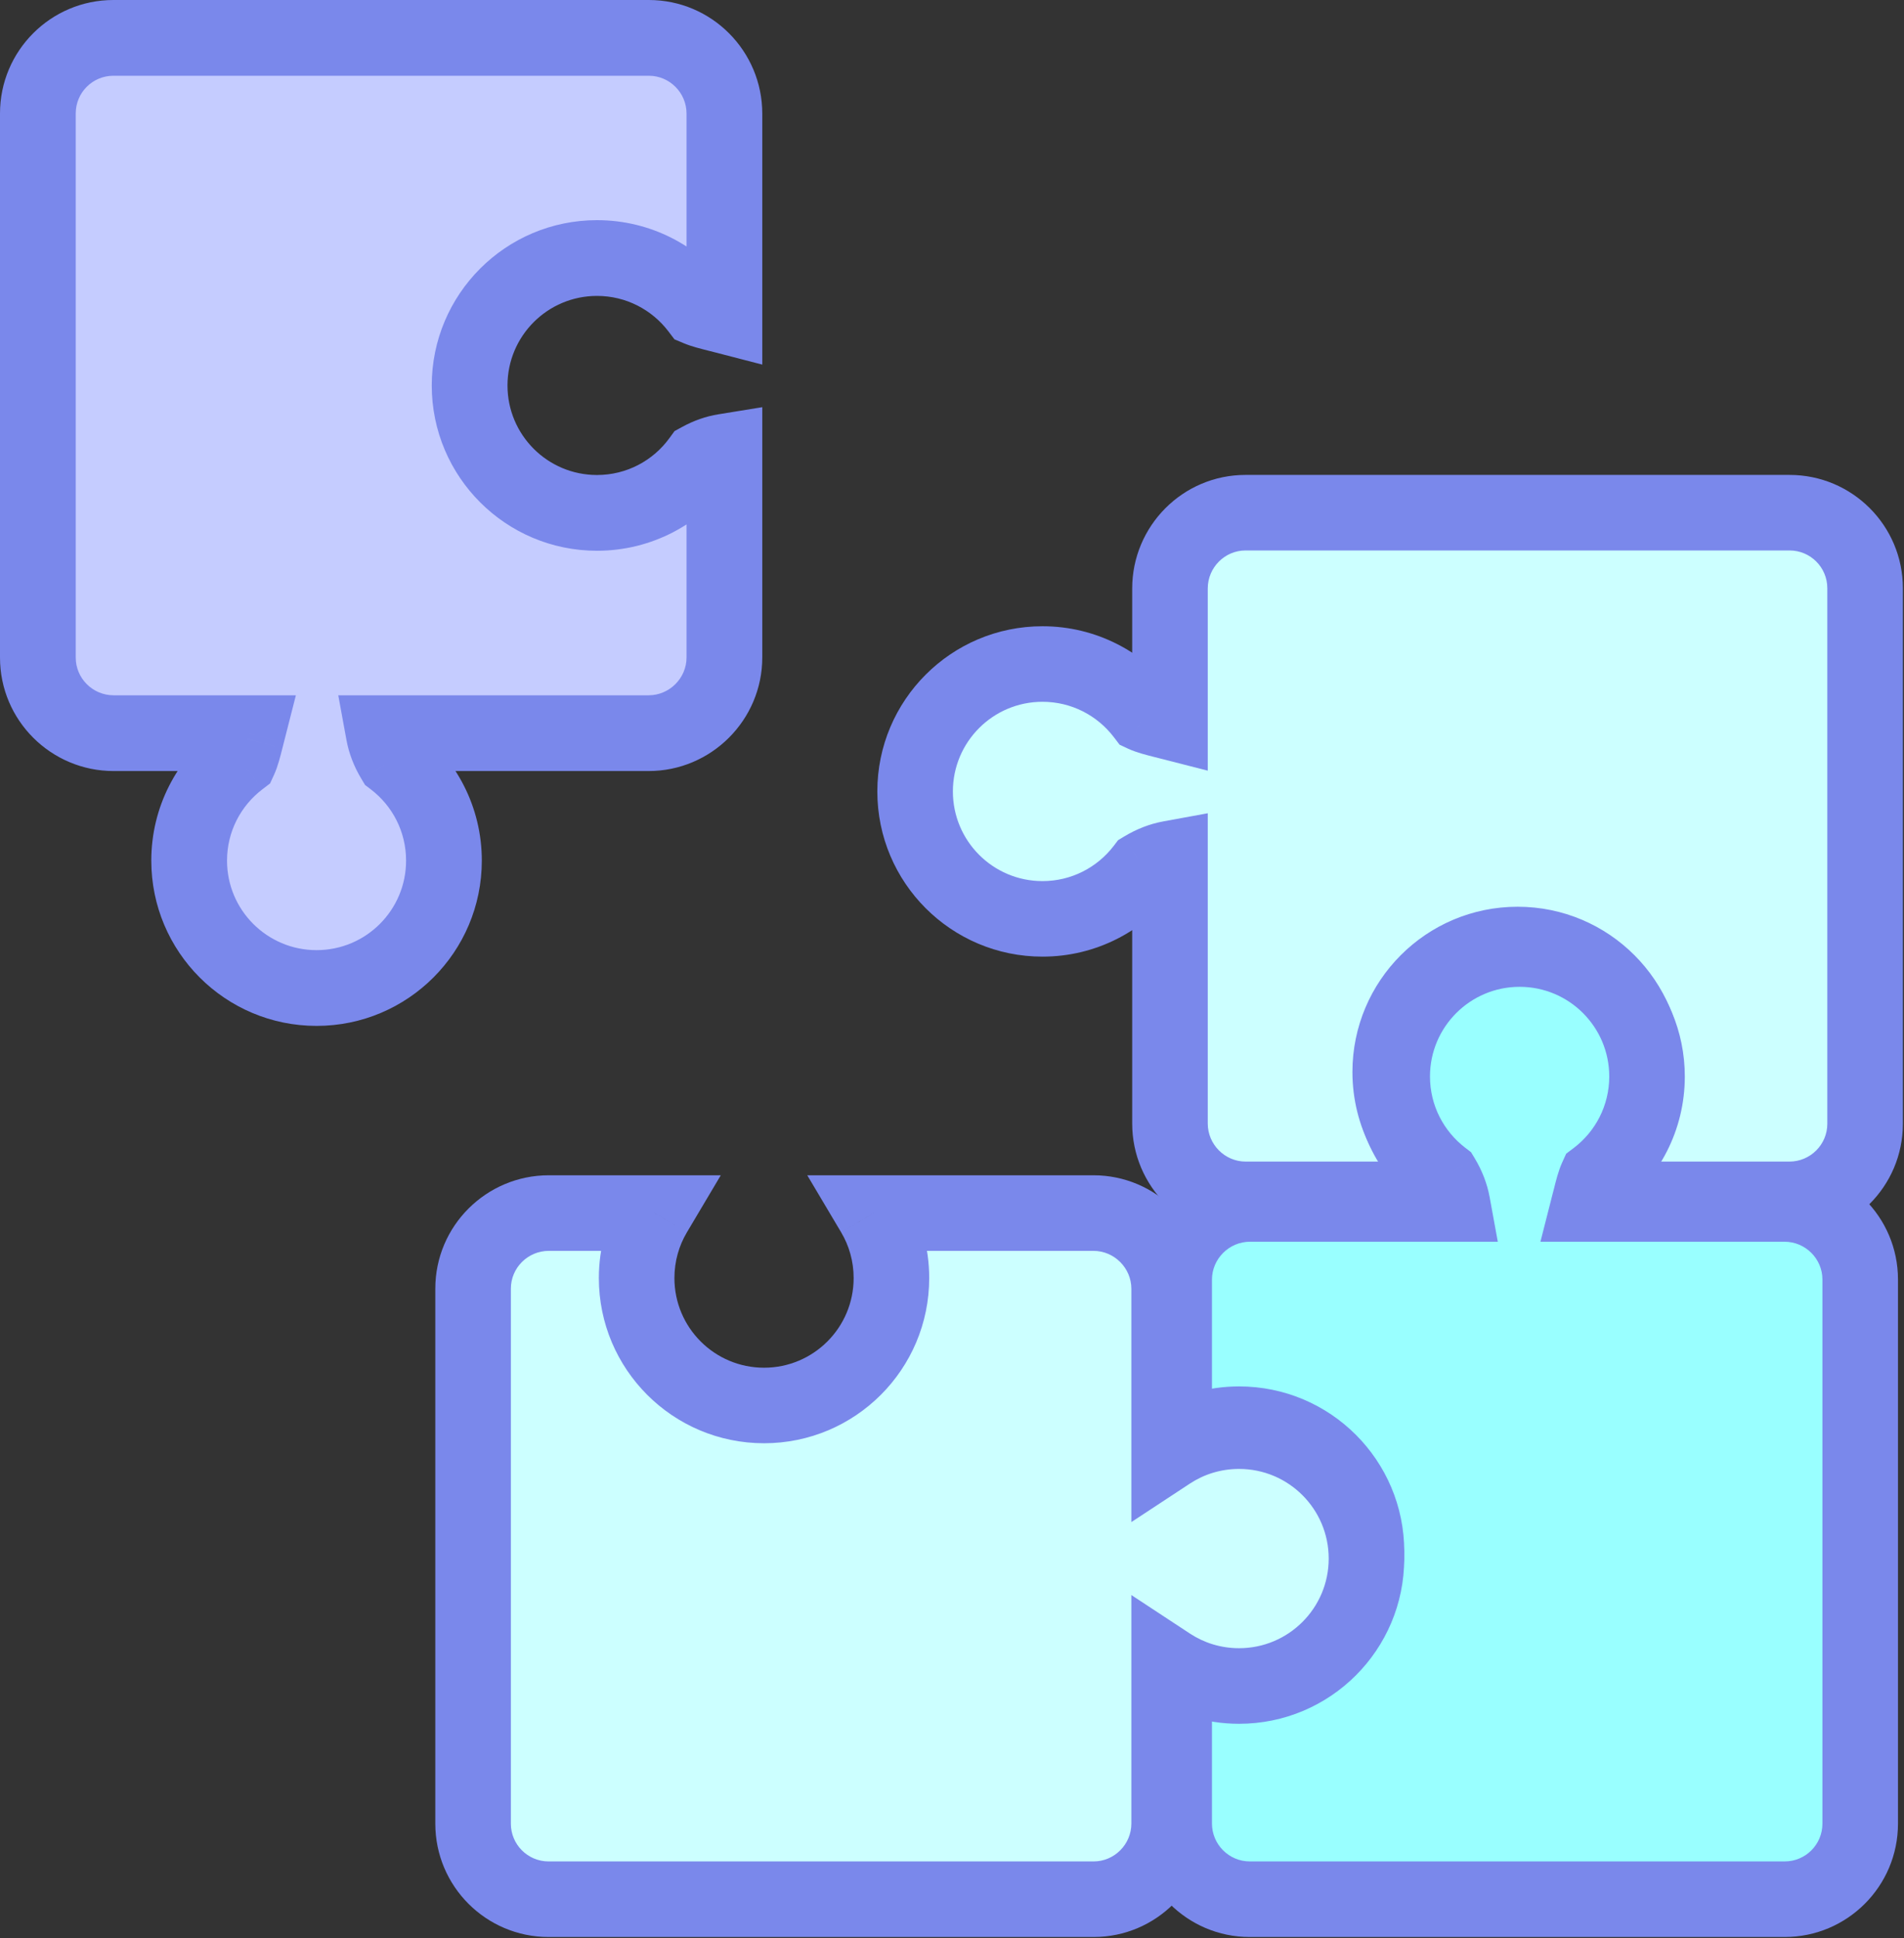
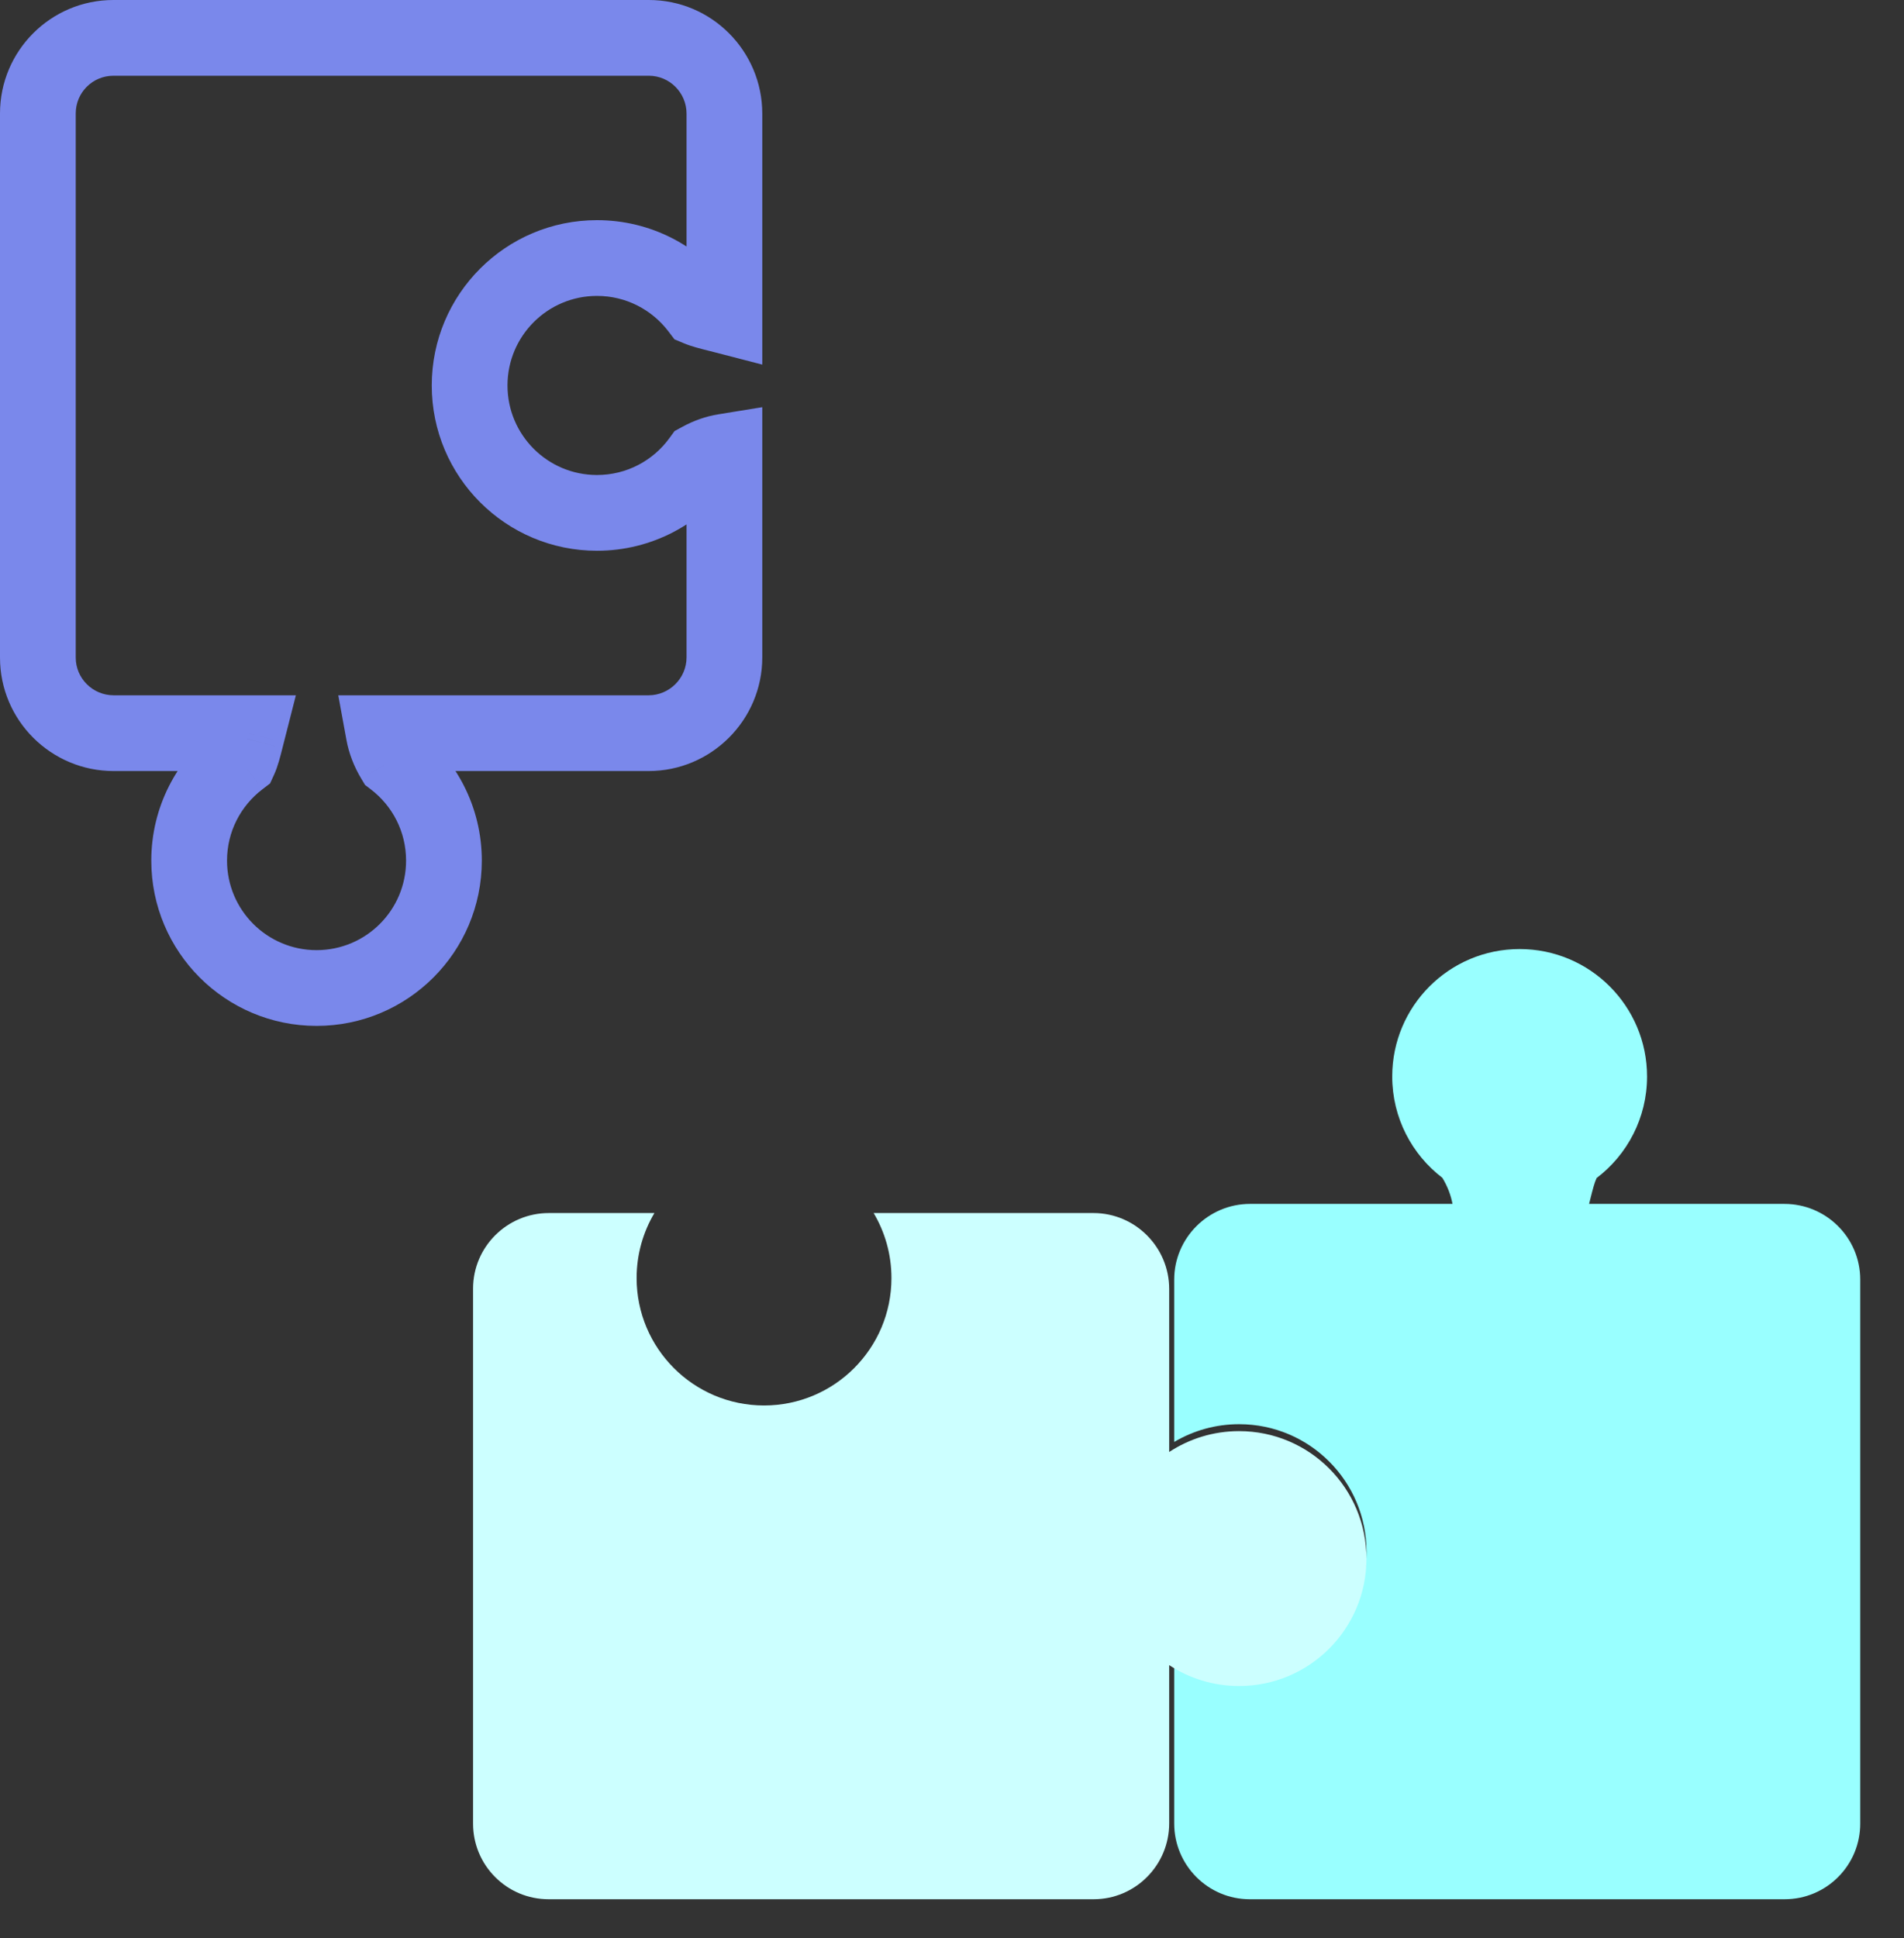
<svg xmlns="http://www.w3.org/2000/svg" viewBox="0 0 43.971 44.746" fill="none">
  <rect x="0" y="0" width="43.971" height="44.746" fill="#333333" stroke="none" />
-   <path fill-rule="evenodd" clip-rule="evenodd" d="M0.874 15.183V2.619C0.874 1.656 1.656 0.874 2.619 0.874H14.985C15.948 0.874 16.729 1.66 16.729 2.623V7.289C16.673 7.274 16.621 7.261 16.573 7.249L16.573 7.249C16.371 7.197 16.236 7.163 16.129 7.118C15.592 6.413 14.743 5.957 13.787 5.957C12.163 5.957 10.845 7.275 10.845 8.9C10.845 10.525 12.163 11.842 13.787 11.842C14.767 11.842 15.635 11.363 16.17 10.626C16.358 10.523 16.547 10.458 16.729 10.429V15.179C16.729 16.142 15.942 16.928 14.979 16.928H8.861C8.897 17.124 8.973 17.328 9.095 17.53C9.799 18.068 10.253 18.916 10.253 19.87C10.253 21.495 8.936 22.812 7.311 22.812C5.686 22.812 4.369 21.495 4.369 19.87C4.369 18.913 4.826 18.062 5.533 17.525C5.584 17.414 5.62 17.273 5.675 17.054L5.708 16.928H2.624C1.661 16.928 0.874 16.147 0.874 15.183Z" fill="#C5CCFF" />
  <path d="M16.729 7.289L16.511 8.135L17.604 8.418V7.289H16.729ZM16.573 7.249L16.788 6.401L16.785 6.4L16.573 7.249ZM16.573 7.249L16.357 8.096L16.361 8.097L16.573 7.249ZM16.129 7.118L15.434 7.648L15.576 7.835L15.792 7.925L16.129 7.118ZM16.17 10.626L15.75 9.859L15.578 9.953L15.462 10.112L16.17 10.626ZM16.729 10.429H17.604V9.401L16.589 9.566L16.729 10.429ZM8.861 16.928V16.053H7.812L8.001 17.085L8.861 16.928ZM9.095 17.53L8.345 17.981L8.431 18.124L8.564 18.225L9.095 17.53ZM5.533 17.525L6.062 18.222L6.237 18.088L6.329 17.888L5.533 17.525ZM5.675 17.054L4.828 16.838L4.828 16.839L5.675 17.054ZM5.708 16.928L6.555 17.144L6.833 16.053H5.708V16.928ZM0 2.619V15.183H1.749V2.619H0ZM2.619 0C1.173 0 0 1.173 0 2.619H1.749C1.749 2.138 2.138 1.749 2.619 1.749V0ZM14.985 0H2.619V1.749H14.985V0ZM17.604 2.623C17.604 1.18 16.434 0 14.985 0V1.749C15.462 1.749 15.855 2.14 15.855 2.623H17.604ZM17.604 7.289V2.623H15.855V7.289H17.604ZM16.357 8.096C16.406 8.108 16.456 8.121 16.511 8.135L16.948 6.442C16.89 6.427 16.836 6.413 16.788 6.401L16.357 8.096ZM16.361 8.097L16.361 8.097L16.785 6.4L16.785 6.4L16.361 8.097ZM15.792 7.925C15.973 8.001 16.181 8.051 16.357 8.096L16.788 6.401C16.561 6.343 16.5 6.326 16.466 6.311L15.792 7.925ZM13.787 6.832C14.458 6.832 15.054 7.151 15.434 7.648L16.825 6.589C16.129 5.675 15.027 5.083 13.787 5.083V6.832ZM11.72 8.9C11.72 7.758 12.645 6.832 13.787 6.832V5.083C11.68 5.083 9.971 6.792 9.971 8.9H11.72ZM13.787 10.967C12.645 10.967 11.72 10.042 11.72 8.9H9.971C9.971 11.007 11.68 12.716 13.787 12.716V10.967ZM15.462 10.112C15.085 10.632 14.475 10.967 13.787 10.967V12.716C15.059 12.716 16.186 12.093 16.878 11.14L15.462 10.112ZM16.589 9.566C16.303 9.612 16.02 9.711 15.75 9.859L16.59 11.393C16.697 11.335 16.792 11.305 16.869 11.292L16.589 9.566ZM17.604 15.179V10.429H15.855V15.179H17.604ZM14.979 17.802C16.424 17.802 17.604 16.626 17.604 15.179H15.855C15.855 15.658 15.46 16.053 14.979 16.053V17.802ZM8.861 17.802H14.979V16.053H8.861V17.802ZM9.844 17.079C9.773 16.961 9.737 16.856 9.721 16.771L8.001 17.085C8.057 17.392 8.173 17.695 8.345 17.981L9.844 17.079ZM11.127 19.87C11.127 18.632 10.537 17.531 9.626 16.835L8.564 18.225C9.061 18.604 9.378 19.2 9.378 19.87H11.127ZM7.311 23.686C9.419 23.686 11.127 21.978 11.127 19.87H9.378C9.378 21.012 8.453 21.937 7.311 21.937V23.686ZM3.494 19.87C3.494 21.978 5.203 23.686 7.311 23.686V21.937C6.169 21.937 5.243 21.012 5.243 19.87H3.494ZM5.004 16.829C4.088 17.524 3.494 18.628 3.494 19.87H5.243C5.243 19.198 5.563 18.601 6.062 18.222L5.004 16.829ZM4.828 16.839C4.764 17.089 4.748 17.139 4.737 17.162L6.329 17.888C6.42 17.688 6.475 17.458 6.523 17.27L4.828 16.839ZM4.86 16.712L4.828 16.838L6.523 17.27L6.555 17.144L4.86 16.712ZM2.624 17.802H5.708V16.053H2.624V17.802ZM0 15.183C0 16.633 1.181 17.802 2.624 17.802V16.053C2.14 16.053 1.749 15.66 1.749 15.183H0Z" fill="#7A88EB" />
-   <path fill-rule="evenodd" clip-rule="evenodd" d="M28.764 11.837L41.328 11.837C42.292 11.837 43.073 12.618 43.073 13.581L43.073 25.947C43.073 26.911 42.287 27.692 41.324 27.692L36.656 27.692C36.671 27.635 36.684 27.582 36.697 27.533C36.747 27.335 36.781 27.201 36.825 27.095C37.532 26.558 37.99 25.707 37.99 24.75C37.99 23.125 36.673 21.808 35.048 21.808C33.423 21.808 32.105 23.125 32.105 24.75C32.105 25.729 32.584 26.597 33.32 27.131C33.423 27.32 33.487 27.509 33.517 27.692L28.768 27.692C27.805 27.692 27.019 26.905 27.019 25.941L27.019 19.823C26.822 19.859 26.617 19.936 26.413 20.059C25.876 20.762 25.029 21.215 24.075 21.215C22.451 21.215 21.133 19.898 21.133 18.273C21.133 16.648 22.451 15.331 24.075 15.331C25.032 15.331 25.882 15.787 26.419 16.494C26.531 16.546 26.672 16.582 26.893 16.638L27.019 16.67L27.019 13.587C27.019 12.623 27.8 11.837 28.764 11.837Z" fill="#CCFFFF" />
-   <path d="M36.656 27.692L35.812 27.474L35.53 28.564L36.656 28.564L36.656 27.692ZM36.697 27.533L37.542 27.748L37.542 27.748L36.697 27.533ZM36.825 27.095L36.297 26.4L36.108 26.544L36.018 26.763L36.825 27.095ZM33.32 27.131L34.085 26.713L33.991 26.541L33.832 26.426L33.32 27.131ZM33.517 27.692L33.517 28.564L34.54 28.564L34.378 27.553L33.517 27.692ZM27.019 19.823L27.892 19.823L27.892 18.777L26.863 18.965L27.019 19.823ZM26.413 20.059L25.962 19.313L25.821 19.398L25.721 19.529L26.413 20.059ZM26.419 16.494L25.725 17.022L25.857 17.195L26.054 17.287L26.419 16.494ZM26.893 16.638L27.108 15.792L27.107 15.792L26.893 16.638ZM27.019 16.67L26.804 17.515L27.892 17.793L27.892 16.67L27.019 16.67ZM27.019 13.587L26.147 13.587L27.019 13.587ZM41.328 10.965L28.764 10.965L28.764 12.709L41.328 12.709L41.328 10.965ZM43.945 13.581C43.945 12.136 42.774 10.965 41.328 10.965L41.328 12.709C41.81 12.709 42.2 13.1 42.2 13.581L43.945 13.581ZM43.945 25.947L43.945 13.581L42.2 13.581L42.2 25.947L43.945 25.947ZM41.324 28.564C42.766 28.564 43.945 27.395 43.945 25.947L42.2 25.947C42.2 26.426 41.808 26.819 41.324 26.819L41.324 28.564ZM36.656 28.564L41.324 28.564L41.324 26.819L36.656 26.819L36.656 28.564ZM35.851 27.318C35.839 27.367 35.826 27.418 35.812 27.474L37.501 27.91C37.516 27.851 37.53 27.796 37.542 27.748L35.851 27.318ZM36.018 26.763C35.945 26.94 35.896 27.144 35.851 27.318L37.542 27.748C37.599 27.525 37.617 27.462 37.631 27.426L36.018 26.763ZM37.118 24.75C37.118 25.423 36.797 26.02 36.297 26.4L37.352 27.789C38.268 27.094 38.862 25.991 38.862 24.75L37.118 24.75ZM35.048 22.68C36.191 22.68 37.118 23.607 37.118 24.75L38.862 24.75C38.862 22.643 37.154 20.935 35.048 20.935L35.048 22.68ZM32.978 24.75C32.978 23.607 33.904 22.68 35.048 22.68L35.048 20.935C32.941 20.935 31.233 22.643 31.233 24.75L32.978 24.75ZM33.832 26.426C33.313 26.048 32.978 25.438 32.978 24.75L31.233 24.75C31.233 26.02 31.855 27.145 32.807 27.837L33.832 26.426ZM34.378 27.553C34.332 27.267 34.233 26.983 34.085 26.713L32.554 27.55C32.613 27.657 32.643 27.753 32.655 27.83L34.378 27.553ZM28.768 28.564L33.517 28.564L33.517 26.819L28.768 26.819L28.768 28.564ZM26.147 25.941C26.147 27.386 27.322 28.564 28.768 28.564L28.768 26.819C28.288 26.819 27.892 26.424 27.892 25.941L26.147 25.941ZM26.147 19.823L26.147 25.941L27.892 25.941L27.892 19.823L26.147 19.823ZM26.865 20.806C26.984 20.734 27.09 20.697 27.176 20.681L26.863 18.965C26.554 19.022 26.25 19.139 25.962 19.313L26.865 20.806ZM24.075 22.087C25.312 22.087 26.411 21.498 27.106 20.589L25.721 19.529C25.341 20.026 24.745 20.343 24.075 20.343L24.075 22.087ZM20.261 18.273C20.261 20.38 21.969 22.087 24.075 22.087L24.075 20.343C22.932 20.343 22.006 19.416 22.006 18.273L20.261 18.273ZM24.075 14.459C21.969 14.459 20.261 16.166 20.261 18.273L22.006 18.273C22.006 17.13 22.932 16.203 24.075 16.203L24.075 14.459ZM27.113 15.966C26.418 15.052 25.316 14.459 24.075 14.459L24.075 16.203C24.748 16.203 25.345 16.523 25.725 17.022L27.113 15.966ZM27.107 15.792C26.992 15.763 26.918 15.744 26.859 15.727C26.832 15.719 26.813 15.713 26.801 15.708C26.788 15.704 26.784 15.702 26.784 15.702L26.054 17.287C26.256 17.379 26.489 17.435 26.678 17.483L27.107 15.792ZM27.235 15.825L27.108 15.792L26.677 17.483L26.804 17.515L27.235 15.825ZM26.147 13.587L26.147 16.67L27.892 16.67L27.892 13.587L26.147 13.587ZM28.764 10.965C27.315 10.965 26.147 12.145 26.147 13.587L27.892 13.587C27.892 13.102 28.286 12.709 28.764 12.709L28.764 10.965Z" fill="#7A88EB" />
  <path fill-rule="evenodd" clip-rule="evenodd" d="M42.96 29.541L42.96 42.105C42.96 43.069 42.178 43.85 41.215 43.85L28.862 43.85C27.898 43.85 27.117 43.064 27.117 42.101L27.117 38.357C27.556 38.617 28.069 38.767 28.616 38.767C30.241 38.767 31.558 37.449 31.558 35.824C31.558 34.2 30.241 32.882 28.616 32.882C28.069 32.882 27.556 33.032 27.117 33.292L27.117 29.545C27.117 28.582 27.904 27.796 28.868 27.796L33.544 27.796C33.508 27.6 33.432 27.396 33.31 27.194C32.607 26.656 32.152 25.808 32.152 24.854C32.152 23.229 33.469 21.912 35.094 21.912C36.719 21.912 38.037 23.229 38.037 24.854C38.037 25.811 37.58 26.662 36.872 27.199C36.821 27.311 36.785 27.451 36.73 27.67L36.698 27.796L41.21 27.796C42.173 27.796 42.96 28.577 42.96 29.541Z" fill="#99FFFF" />
-   <path d="M27.117 38.357L27.562 37.607L26.245 36.825L26.245 38.357L27.117 38.357ZM27.117 33.292L26.245 33.292L26.245 34.824L27.562 34.042L27.117 33.292ZM28.868 27.796L28.868 28.669L28.868 27.796ZM33.544 27.796L33.544 28.669L34.59 28.669L34.402 27.64L33.544 27.796ZM33.31 27.194L34.058 26.744L33.972 26.602L33.84 26.501L33.31 27.194ZM36.872 27.199L36.345 26.504L36.169 26.637L36.078 26.837L36.872 27.199ZM36.73 27.67L37.575 27.885L37.575 27.884L36.73 27.67ZM36.698 27.796L35.852 27.581L35.575 28.669L36.698 28.669L36.698 27.796ZM41.21 27.796L41.21 28.669L41.21 27.796ZM43.832 42.105L43.832 29.541L42.087 29.541L42.087 42.105L43.832 42.105ZM41.215 44.722C42.66 44.722 43.832 43.55 43.832 42.105L42.087 42.105C42.087 42.587 41.697 42.977 41.215 42.977L41.215 44.722ZM28.862 44.722L41.215 44.722L41.215 42.977L28.862 42.977L28.862 44.722ZM26.245 42.101C26.245 43.543 27.413 44.722 28.862 44.722L28.862 42.977C28.383 42.977 27.989 42.585 27.989 42.101L26.245 42.101ZM26.245 38.357L26.245 42.101L27.989 42.101L27.989 38.357L26.245 38.357ZM28.616 37.894C28.229 37.894 27.87 37.789 27.562 37.607L26.672 39.107C27.242 39.445 27.908 39.639 28.616 39.639L28.616 37.894ZM30.686 35.824C30.686 36.968 29.759 37.894 28.616 37.894L28.616 39.639C30.722 39.639 32.43 37.931 32.43 35.824L30.686 35.824ZM28.616 33.755C29.759 33.755 30.686 34.681 30.686 35.824L32.43 35.824C32.43 33.718 30.722 32.01 28.616 32.01L28.616 33.755ZM27.562 34.042C27.87 33.86 28.229 33.755 28.616 33.755L28.616 32.01C27.908 32.01 27.242 32.204 26.672 32.542L27.562 34.042ZM26.245 29.545L26.245 33.292L27.989 33.292L27.989 29.545L26.245 29.545ZM28.868 26.924C27.423 26.924 26.245 28.099 26.245 29.545L27.989 29.545C27.989 29.065 28.385 28.669 28.868 28.669L28.868 26.924ZM33.544 26.924L28.868 26.924L28.868 28.669L33.544 28.669L33.544 26.924ZM32.563 27.644C32.634 27.762 32.671 27.868 32.686 27.953L34.402 27.64C34.346 27.333 34.23 27.03 34.058 26.744L32.563 27.644ZM31.28 24.854C31.28 26.092 31.87 27.192 32.781 27.887L33.84 26.501C33.343 26.121 33.024 25.525 33.024 24.854L31.28 24.854ZM35.094 21.04C32.988 21.04 31.28 22.748 31.28 24.854L33.024 24.854C33.024 23.711 33.951 22.784 35.094 22.784L35.094 21.04ZM38.909 24.854C38.909 22.748 37.201 21.04 35.094 21.04L35.094 22.784C36.238 22.784 37.164 23.711 37.164 24.854L38.909 24.854ZM37.399 27.894C38.315 27.199 38.909 26.096 38.909 24.854L37.164 24.854C37.164 25.527 36.844 26.125 36.345 26.504L37.399 27.894ZM37.575 27.884C37.639 27.634 37.655 27.584 37.666 27.561L36.078 26.837C35.987 27.037 35.932 27.267 35.885 27.455L37.575 27.884ZM37.543 28.012L37.575 27.885L35.885 27.454L35.852 27.581L37.543 28.012ZM41.21 26.924L36.698 26.924L36.698 28.669L41.21 28.669L41.21 26.924ZM43.832 29.541C43.832 28.092 42.651 26.924 41.21 26.924L41.21 28.669C41.695 28.669 42.087 29.063 42.087 29.541L43.832 29.541Z" fill="#7A88EB" />
  <path fill-rule="evenodd" clip-rule="evenodd" d="M25.256 43.85L12.67 43.85C11.706 43.85 10.925 43.069 10.925 42.105L10.925 29.752C10.925 28.788 11.711 28.007 12.674 28.007L15.113 28.007C14.852 28.447 14.702 28.96 14.702 29.508C14.702 31.133 16.02 32.45 17.645 32.45C19.269 32.45 20.587 31.133 20.587 29.508C20.587 28.96 20.437 28.447 20.176 28.007L25.252 28.007C26.215 28.007 27.001 28.794 27.001 29.758L27.001 33.524C27.464 33.22 28.019 33.042 28.615 33.042C30.24 33.042 31.557 34.36 31.557 35.985C31.557 37.609 30.24 38.927 28.615 38.927C28.019 38.927 27.464 38.749 27.001 38.445L27.001 42.1C27.001 43.063 26.22 43.85 25.256 43.85Z" fill="#CCFFFF" />
-   <path d="M12.67 43.85L12.67 42.977L12.67 43.85ZM25.256 43.85L25.256 44.722L25.256 43.85ZM10.925 42.105L10.053 42.105L10.925 42.105ZM10.925 29.752L11.798 29.752L10.925 29.752ZM15.113 28.007L15.863 28.453L16.646 27.135L15.113 27.135L15.113 28.007ZM20.176 28.007L20.176 27.135L18.643 27.135L19.426 28.453L20.176 28.007ZM27.001 29.758L27.873 29.758L27.001 29.758ZM27.001 33.524L26.128 33.524L26.128 35.142L27.48 34.253L27.001 33.524ZM27.001 38.445L27.48 37.716L26.128 36.827L26.128 38.445L27.001 38.445ZM27.001 42.1L27.873 42.1L27.001 42.1ZM12.67 44.722L25.256 44.722L25.256 42.977L12.67 42.977L12.67 44.722ZM10.053 42.105C10.053 43.55 11.225 44.722 12.67 44.722L12.67 42.977C12.188 42.977 11.798 42.587 11.798 42.105L10.053 42.105ZM10.053 29.752L10.053 42.105L11.798 42.105L11.798 29.752L10.053 29.752ZM12.674 27.135C11.232 27.135 10.053 28.304 10.053 29.752L11.798 29.752C11.798 29.273 12.19 28.88 12.674 28.88L12.674 27.135ZM15.113 27.135L12.674 27.135L12.674 28.88L15.113 28.88L15.113 27.135ZM15.575 29.508C15.575 29.121 15.68 28.761 15.863 28.453L14.364 27.562C14.025 28.132 13.83 28.799 13.83 29.508L15.575 29.508ZM17.645 31.578C16.501 31.578 15.575 30.651 15.575 29.508L13.83 29.508C13.83 31.614 15.538 33.322 17.645 33.322L17.645 31.578ZM19.714 29.508C19.714 30.651 18.788 31.578 17.645 31.578L17.645 33.322C19.751 33.322 21.459 31.614 21.459 29.508L19.714 29.508ZM19.426 28.453C19.609 28.761 19.714 29.121 19.714 29.508L21.459 29.508C21.459 28.799 21.265 28.132 20.926 27.562L19.426 28.453ZM25.252 27.135L20.176 27.135L20.176 28.88L25.252 28.88L25.252 27.135ZM27.873 29.758C27.873 28.313 26.698 27.135 25.252 27.135L25.252 28.88C25.732 28.88 26.128 29.275 26.128 29.758L27.873 29.758ZM27.873 33.524L27.873 29.758L26.128 29.758L26.128 33.524L27.873 33.524ZM28.615 32.17C27.843 32.17 27.123 32.4 26.521 32.796L27.48 34.253C27.805 34.039 28.194 33.915 28.615 33.915L28.615 32.17ZM32.429 35.985C32.429 33.878 30.721 32.17 28.615 32.17L28.615 33.915C29.758 33.915 30.685 34.841 30.685 35.985L32.429 35.985ZM28.615 39.799C30.721 39.799 32.429 38.091 32.429 35.985L30.685 35.985C30.685 37.128 29.758 38.054 28.615 38.054L28.615 39.799ZM26.521 39.174C27.123 39.569 27.843 39.799 28.615 39.799L28.615 38.054C28.194 38.054 27.805 37.93 27.48 37.716L26.521 39.174ZM27.873 42.1L27.873 38.445L26.128 38.445L26.128 42.1L27.873 42.1ZM25.256 44.722C26.705 44.722 27.873 43.541 27.873 42.1L26.128 42.1C26.128 42.585 25.734 42.977 25.256 42.977L25.256 44.722Z" fill="#7A88EB" />
</svg>